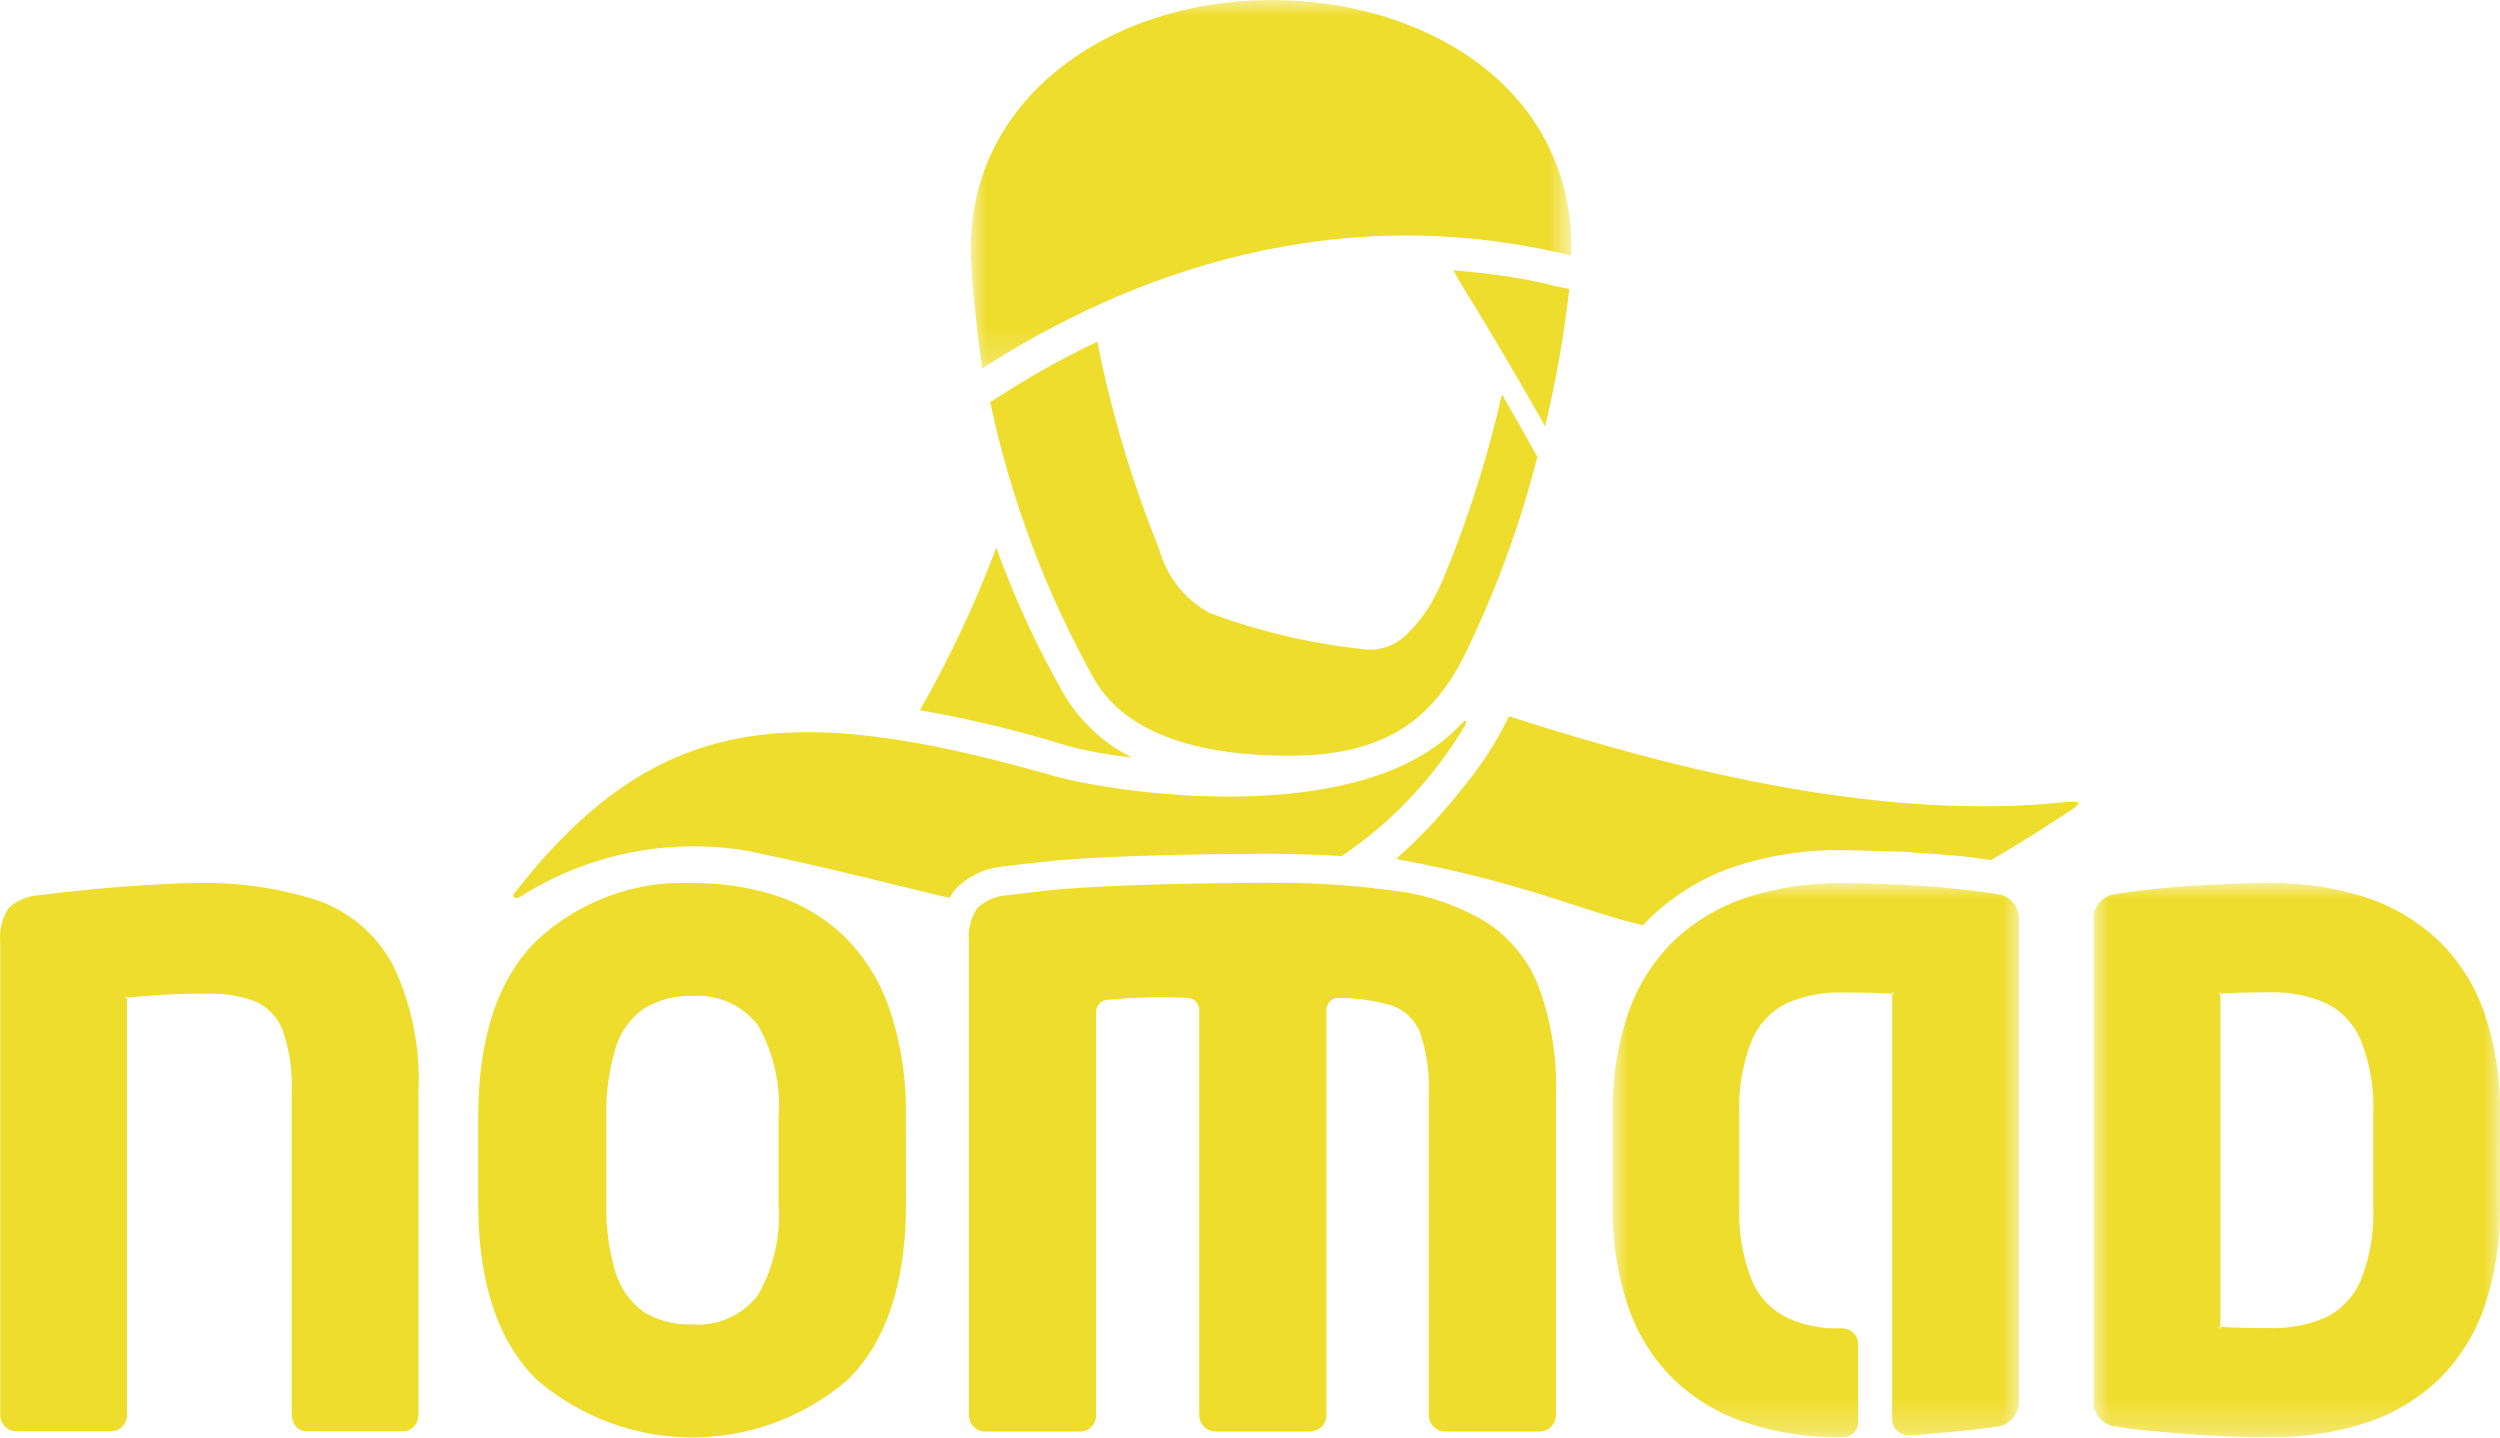
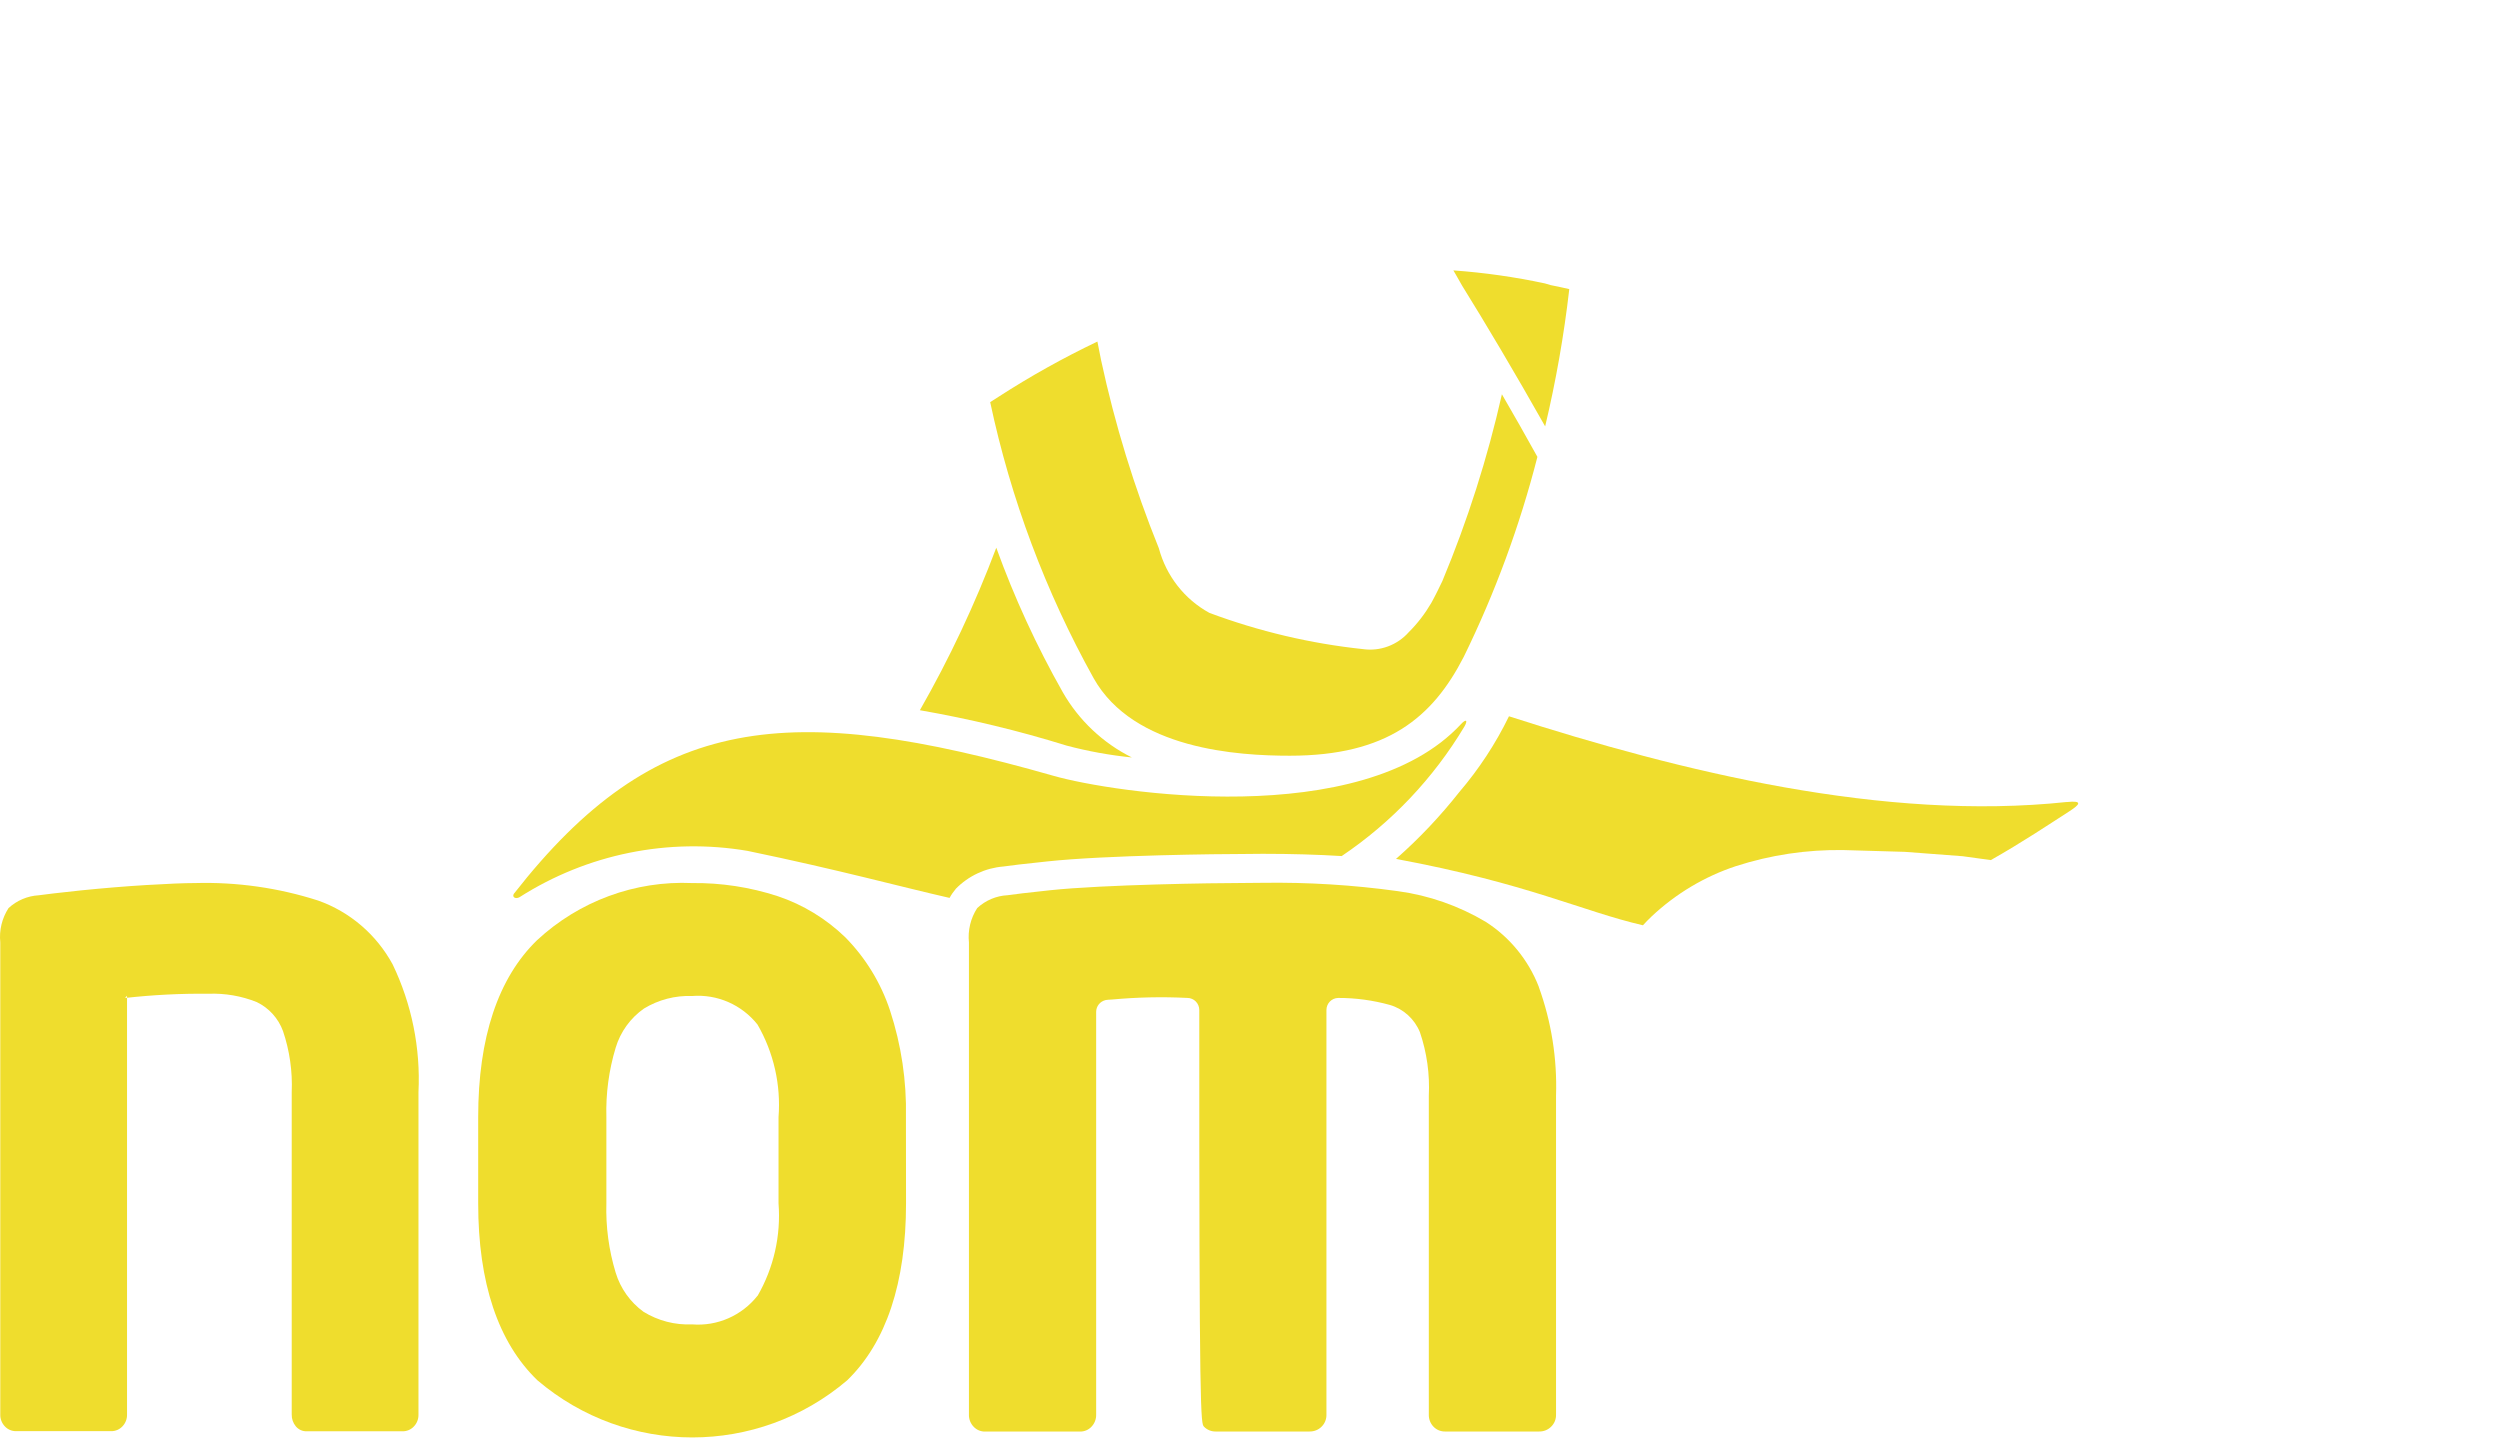
<svg xmlns="http://www.w3.org/2000/svg" xmlns:xlink="http://www.w3.org/1999/xlink" width="80px" height="46px" viewBox="0 0 80 46" version="1.1">
  <title>Group 24</title>
  <defs>
-     <polygon id="path-1" points="-1.40425317e-14 -7.09401525e-15 13.007 -7.09401525e-15 13.007 17.738 -1.40425317e-14 17.738" />
-     <polygon id="path-3" points="7.02126583e-15 -7.09401525e-15 13.005 -7.09401525e-15 13.005 17.742 7.02126583e-15 17.742" />
-     <polygon id="path-5" points="0 0 19.219 0 19.219 11.791 0 11.791" />
-   </defs>
+     </defs>
  <g id="Page-1" stroke="none" stroke-width="1" fill="none" fill-rule="evenodd">
    <g id="Group-24" transform="translate(-0, 0)">
      <path d="M66.136,25.664 C60.302,26.284 53.825,24.704 48.287,22.921 C47.862,23.795 47.327,24.61 46.696,25.348 C46.087,26.12 45.41,26.836 44.672,27.485 C48.885,28.268 50.627,29.159 52.574,29.609 C52.663,29.511 52.755,29.418 52.851,29.326 C53.624,28.599 54.545,28.048 55.55,27.716 C56.66,27.358 57.82,27.184 58.985,27.202 L60.953,27.259 L62.805,27.399 L63.706,27.523 C64.716,26.952 65.563,26.383 66.234,25.952 C66.545,25.749 66.671,25.609 66.135,25.666" id="Fill-1" fill="#EFDD2D" />
      <path d="M13.391,34.951 C13.46,33.539 13.176,32.133 12.565,30.861 C12.045,29.904 11.196,29.177 10.178,28.817 C8.906,28.409 7.575,28.22 6.24,28.258 C5.892,28.258 5.369,28.28 4.686,28.321 C4.003,28.362 3.304,28.421 2.597,28.492 C1.874,28.57 1.43,28.62 1.239,28.649 C0.88,28.67 0.539,28.814 0.273,29.059 C0.063,29.383 -0.031,29.771 0.009,30.156 L0.009,45.262 C0.004,45.405 0.059,45.544 0.158,45.647 C0.251,45.745 0.381,45.799 0.515,45.797 L3.559,45.797 C3.693,45.799 3.822,45.744 3.915,45.647 C4.015,45.544 4.07,45.405 4.065,45.262 L4.065,31.864 L4.002,31.935 C4.889,31.836 5.781,31.79 6.672,31.8 C7.2,31.78 7.726,31.87 8.217,32.067 C8.605,32.254 8.906,32.586 9.056,32.994 C9.268,33.62 9.363,34.285 9.335,34.948 L9.335,45.265 C9.332,45.402 9.378,45.535 9.464,45.64 C9.551,45.747 9.682,45.807 9.821,45.801 L12.883,45.801 C13.017,45.803 13.147,45.749 13.241,45.65 C13.34,45.549 13.395,45.41 13.391,45.267 L13.391,34.951 Z" id="Fill-3" fill="#EFDD2D" />
      <path d="M24.239,41.466 C23.735,42.102 22.952,42.445 22.147,42.38 C21.6,42.405 21.057,42.264 20.589,41.975 C20.166,41.666 19.854,41.228 19.701,40.724 C19.483,40.005 19.382,39.255 19.404,38.504 L19.404,35.749 C19.383,34.997 19.484,34.246 19.701,33.528 C19.854,33.018 20.173,32.577 20.606,32.274 C21.07,31.991 21.606,31.852 22.148,31.872 C22.953,31.808 23.735,32.151 24.24,32.785 C24.758,33.681 24.993,34.715 24.913,35.749 L24.913,38.508 C24.993,39.541 24.758,40.576 24.24,41.471 L24.239,41.466 Z M28.99,35.747 C29.014,34.59 28.842,33.437 28.481,32.336 C28.189,31.454 27.699,30.653 27.05,29.994 C26.435,29.399 25.696,28.948 24.888,28.678 C24.003,28.389 23.078,28.247 22.148,28.258 C20.32,28.176 18.535,28.835 17.187,30.085 C15.937,31.298 15.302,33.204 15.302,35.748 L15.302,38.508 C15.302,41.052 15.94,42.958 17.198,44.17 C20.062,46.607 24.246,46.607 27.11,44.17 C28.359,42.957 28.993,41.051 28.993,38.507 L28.99,35.747 Z" id="Fill-5" fill="#EFDD2D" />
      <g id="Group-9" transform="translate(66.993, 28.256)">
        <mask id="mask-2" fill="white">
          <use xlink:href="#path-1" />
        </mask>
        <g id="Clip-8" />
-         <path d="M8.553,12.709 C8.334,13.229 7.937,13.652 7.436,13.901 C6.862,14.146 6.241,14.262 5.619,14.243 C4.959,14.243 4.412,14.229 3.994,14.199 L4.062,14.271 L4.062,3.471 L3.994,3.543 C4.409,3.514 4.956,3.498 5.619,3.498 C6.241,3.478 6.862,3.595 7.436,3.841 C7.938,4.089 8.334,4.512 8.553,5.032 C8.849,5.776 8.985,6.577 8.951,7.378 L8.951,10.363 C8.985,11.164 8.849,11.966 8.553,12.711 L8.553,12.709 Z M13.005,7.38 C13.026,6.279 12.855,5.185 12.501,4.144 C12.198,3.27 11.698,2.482 11.039,1.84 C10.376,1.217 9.586,0.748 8.725,0.464 C7.723,0.141 6.676,-0.016 5.625,0.001 C5.053,0.001 4.41,0.021 3.713,0.058 C3.014,0.096 2.407,0.145 1.913,0.194 C1.403,0.249 1.016,0.3 0.732,0.353 C0.303,0.379 -0.023,0.754 0.002,1.188 C0.003,1.2 0.004,1.212 0.005,1.225 L0.005,16.513 C-0.044,16.949 0.265,17.343 0.698,17.394 C0.71,17.396 0.723,17.397 0.734,17.397 C1.195,17.472 1.905,17.549 2.843,17.624 C3.78,17.699 4.717,17.737 5.624,17.737 C6.665,17.751 7.702,17.596 8.695,17.282 C9.567,17.003 10.366,16.531 11.033,15.9 C11.694,15.253 12.196,14.458 12.5,13.581 C12.853,12.546 13.024,11.455 13.004,10.361 L13.005,7.38 Z" id="Fill-7" fill="#EFDD2D" mask="url(#mask-2)" />
      </g>
      <g id="Group-12" transform="translate(51.604, 28.258)">
        <mask id="mask-4" fill="white">
          <use xlink:href="#path-3" />
        </mask>
        <g id="Clip-11" />
-         <path d="M9.466,17.664 C9.65,17.668 9.835,17.658 10.017,17.637 L10.162,17.622 C11.101,17.547 11.809,17.47 12.271,17.395 C12.704,17.365 13.032,16.987 13.003,16.548 C13.002,16.537 13.002,16.525 13,16.512 L13,1.224 C13.046,0.791 12.737,0.401 12.307,0.355 C12.294,0.353 12.282,0.353 12.27,0.352 C11.99,0.299 11.604,0.248 11.093,0.193 C10.597,0.14 9.99,0.095 9.293,0.058 C8.597,0.021 7.952,0.001 7.381,0.001 C6.33,-0.016 5.282,0.14 4.28,0.463 C3.42,0.746 2.629,1.215 1.967,1.838 C1.309,2.48 0.808,3.27 0.505,4.142 C0.151,5.183 -0.019,6.279 0.002,7.379 L0.002,10.36 C-0.017,11.455 0.153,12.544 0.505,13.58 C0.809,14.459 1.312,15.252 1.972,15.898 C2.64,16.531 3.439,17.003 4.31,17.281 C5.27,17.59 6.272,17.745 7.279,17.738 L7.319,17.742 L7.326,17.742 C7.46,17.745 7.593,17.697 7.696,17.611 C7.802,17.522 7.86,17.39 7.856,17.251 L7.856,17.216 L7.856,14.832 L7.856,14.758 C7.858,14.622 7.803,14.493 7.705,14.398 C7.606,14.296 7.468,14.243 7.326,14.247 L7.261,14.247 C6.679,14.266 6.1,14.149 5.57,13.904 C5.069,13.654 4.673,13.232 4.453,12.713 C4.158,11.967 4.022,11.168 4.055,10.364 L4.055,7.382 C4.022,6.58 4.158,5.78 4.453,5.035 C4.672,4.514 5.068,4.093 5.57,3.844 C6.144,3.598 6.764,3.481 7.387,3.501 C8.05,3.501 8.597,3.515 9.012,3.546 L8.945,3.473 L8.945,17.092 L8.945,17.136 C8.942,17.276 8.995,17.413 9.094,17.513 C9.187,17.611 9.317,17.667 9.451,17.665 L9.424,17.659 L9.438,17.665 L9.45,17.67 L9.466,17.664 Z" id="Fill-10" fill="#EFDD2D" mask="url(#mask-4)" />
      </g>
      <path d="M34.131,23.859 C34.817,24.041 35.514,24.167 36.22,24.239 C35.294,23.778 34.523,23.051 34.007,22.148 C33.171,20.671 32.459,19.126 31.881,17.527 C31.205,19.324 30.387,21.062 29.436,22.727 C31.023,23.003 32.592,23.381 34.131,23.859" id="Fill-13" fill="#EFDD2D" />
      <g id="Group-17" transform="translate(31.065, 0)">
        <mask id="mask-6" fill="white">
          <use xlink:href="#path-5" />
        </mask>
        <g id="Clip-16" />
        <path d="M19.208,8.176 C19.208,8.091 19.219,7.966 19.219,7.892 C19.181,2.739 14.48,-0 9.621,-0 C4.453,-0 -0.182,3.164 0.006,8.251 C0.036,9.083 0.22,10.839 0.366,11.791 C4.194,9.321 10.96,6.167 19.208,8.176" id="Fill-15" fill="#EFDD2D" mask="url(#mask-6)" />
      </g>
      <path d="M46.162,18.581 C46.055,18.804 45.936,19.051 45.802,19.293 C45.602,19.635 45.36,19.952 45.08,20.23 C44.712,20.644 44.164,20.848 43.618,20.772 C41.938,20.594 40.287,20.204 38.702,19.613 C37.904,19.177 37.32,18.429 37.083,17.544 C36.296,15.598 35.677,13.584 35.235,11.527 C35.231,11.5 35.15,11.095 35.117,10.93 C34.026,11.451 32.97,12.04 31.954,12.697 L31.686,12.868 C32.343,15.962 33.46,18.939 34.994,21.699 C36.277,23.988 39.631,24.183 41.273,24.183 C44.393,24.183 45.845,22.958 46.841,21.017 C47.842,18.972 48.632,16.828 49.197,14.62 C48.824,13.945 48.439,13.269 48.061,12.617 C47.6,14.658 46.964,16.655 46.16,18.583 M49.628,9.126 L49.44,9.07 C48.474,8.863 47.494,8.723 46.508,8.653 C46.508,8.658 46.621,8.838 46.787,9.14 C47.513,10.307 48.494,11.956 49.445,13.644 C49.789,12.197 50.047,10.73 50.217,9.251 C50.054,9.214 49.841,9.167 49.628,9.125" id="Fill-18" fill="#EFDD2D" />
      <path d="M30.582,28.445 C30.989,28.028 31.532,27.775 32.109,27.728 C32.316,27.698 32.761,27.643 33.509,27.566 C35.395,27.363 39.119,27.327 39.738,27.328 L40.408,27.322 C41.331,27.322 42.174,27.347 42.934,27.394 C44.529,26.32 45.872,24.903 46.863,23.246 C46.981,23.037 46.91,22.999 46.747,23.177 C43.568,26.596 35.612,25.367 33.719,24.828 C25.235,22.406 20.969,22.808 16.444,28.6 C16.377,28.706 16.496,28.78 16.623,28.711 C18.792,27.327 21.39,26.799 23.92,27.228 C26.889,27.844 28.794,28.371 30.386,28.733 C30.442,28.629 30.51,28.533 30.586,28.443" id="Fill-20" fill="#EFDD2D" />
-       <path d="M49.241,31.575 C48.907,30.719 48.313,29.992 47.544,29.499 C46.68,28.986 45.724,28.651 44.732,28.517 C43.298,28.318 41.851,28.229 40.405,28.25 L39.734,28.256 C38.886,28.256 35.322,28.305 33.601,28.488 C32.877,28.565 32.433,28.618 32.243,28.647 C31.882,28.665 31.538,28.81 31.271,29.058 C31.059,29.383 30.966,29.773 31.006,30.162 L31.006,45.266 C31.001,45.412 31.057,45.553 31.157,45.656 C31.252,45.757 31.384,45.812 31.52,45.81 L34.563,45.81 C34.7,45.811 34.831,45.757 34.926,45.656 C35.027,45.552 35.081,45.412 35.077,45.266 L35.077,32.38 C35.077,32.2 35.202,32.044 35.377,32.003 L35.369,32.003 L35.425,31.996 L35.469,31.991 L35.58,31.985 C36.38,31.911 37.182,31.893 37.984,31.933 L37.994,31.933 C38.206,31.934 38.377,32.107 38.377,32.319 L38.377,45.263 C38.371,45.409 38.426,45.551 38.528,45.654 C38.624,45.753 38.755,45.808 38.892,45.808 L41.909,45.808 C42.051,45.809 42.188,45.756 42.289,45.655 C42.394,45.553 42.451,45.411 42.446,45.263 L42.446,32.319 C42.446,32.108 42.614,31.937 42.824,31.934 C43.383,31.933 43.939,32.009 44.479,32.159 C44.911,32.286 45.264,32.607 45.437,33.029 C45.66,33.683 45.756,34.374 45.722,35.064 L45.722,45.264 C45.718,45.41 45.772,45.551 45.873,45.655 C45.969,45.754 46.1,45.809 46.238,45.808 L49.255,45.808 C49.398,45.81 49.533,45.756 49.634,45.656 C49.741,45.554 49.798,45.412 49.793,45.264 L49.793,35.064 C49.832,33.877 49.644,32.692 49.239,31.575" id="Fill-22" fill="#EFDD2D" />
+       <path d="M49.241,31.575 C48.907,30.719 48.313,29.992 47.544,29.499 C46.68,28.986 45.724,28.651 44.732,28.517 C43.298,28.318 41.851,28.229 40.405,28.25 L39.734,28.256 C38.886,28.256 35.322,28.305 33.601,28.488 C32.877,28.565 32.433,28.618 32.243,28.647 C31.882,28.665 31.538,28.81 31.271,29.058 C31.059,29.383 30.966,29.773 31.006,30.162 L31.006,45.266 C31.001,45.412 31.057,45.553 31.157,45.656 C31.252,45.757 31.384,45.812 31.52,45.81 L34.563,45.81 C34.7,45.811 34.831,45.757 34.926,45.656 C35.027,45.552 35.081,45.412 35.077,45.266 L35.077,32.38 C35.077,32.2 35.202,32.044 35.377,32.003 L35.369,32.003 L35.425,31.996 L35.469,31.991 L35.58,31.985 C36.38,31.911 37.182,31.893 37.984,31.933 L37.994,31.933 C38.206,31.934 38.377,32.107 38.377,32.319 C38.371,45.409 38.426,45.551 38.528,45.654 C38.624,45.753 38.755,45.808 38.892,45.808 L41.909,45.808 C42.051,45.809 42.188,45.756 42.289,45.655 C42.394,45.553 42.451,45.411 42.446,45.263 L42.446,32.319 C42.446,32.108 42.614,31.937 42.824,31.934 C43.383,31.933 43.939,32.009 44.479,32.159 C44.911,32.286 45.264,32.607 45.437,33.029 C45.66,33.683 45.756,34.374 45.722,35.064 L45.722,45.264 C45.718,45.41 45.772,45.551 45.873,45.655 C45.969,45.754 46.1,45.809 46.238,45.808 L49.255,45.808 C49.398,45.81 49.533,45.756 49.634,45.656 C49.741,45.554 49.798,45.412 49.793,45.264 L49.793,35.064 C49.832,33.877 49.644,32.692 49.239,31.575" id="Fill-22" fill="#EFDD2D" />
    </g>
  </g>
</svg>